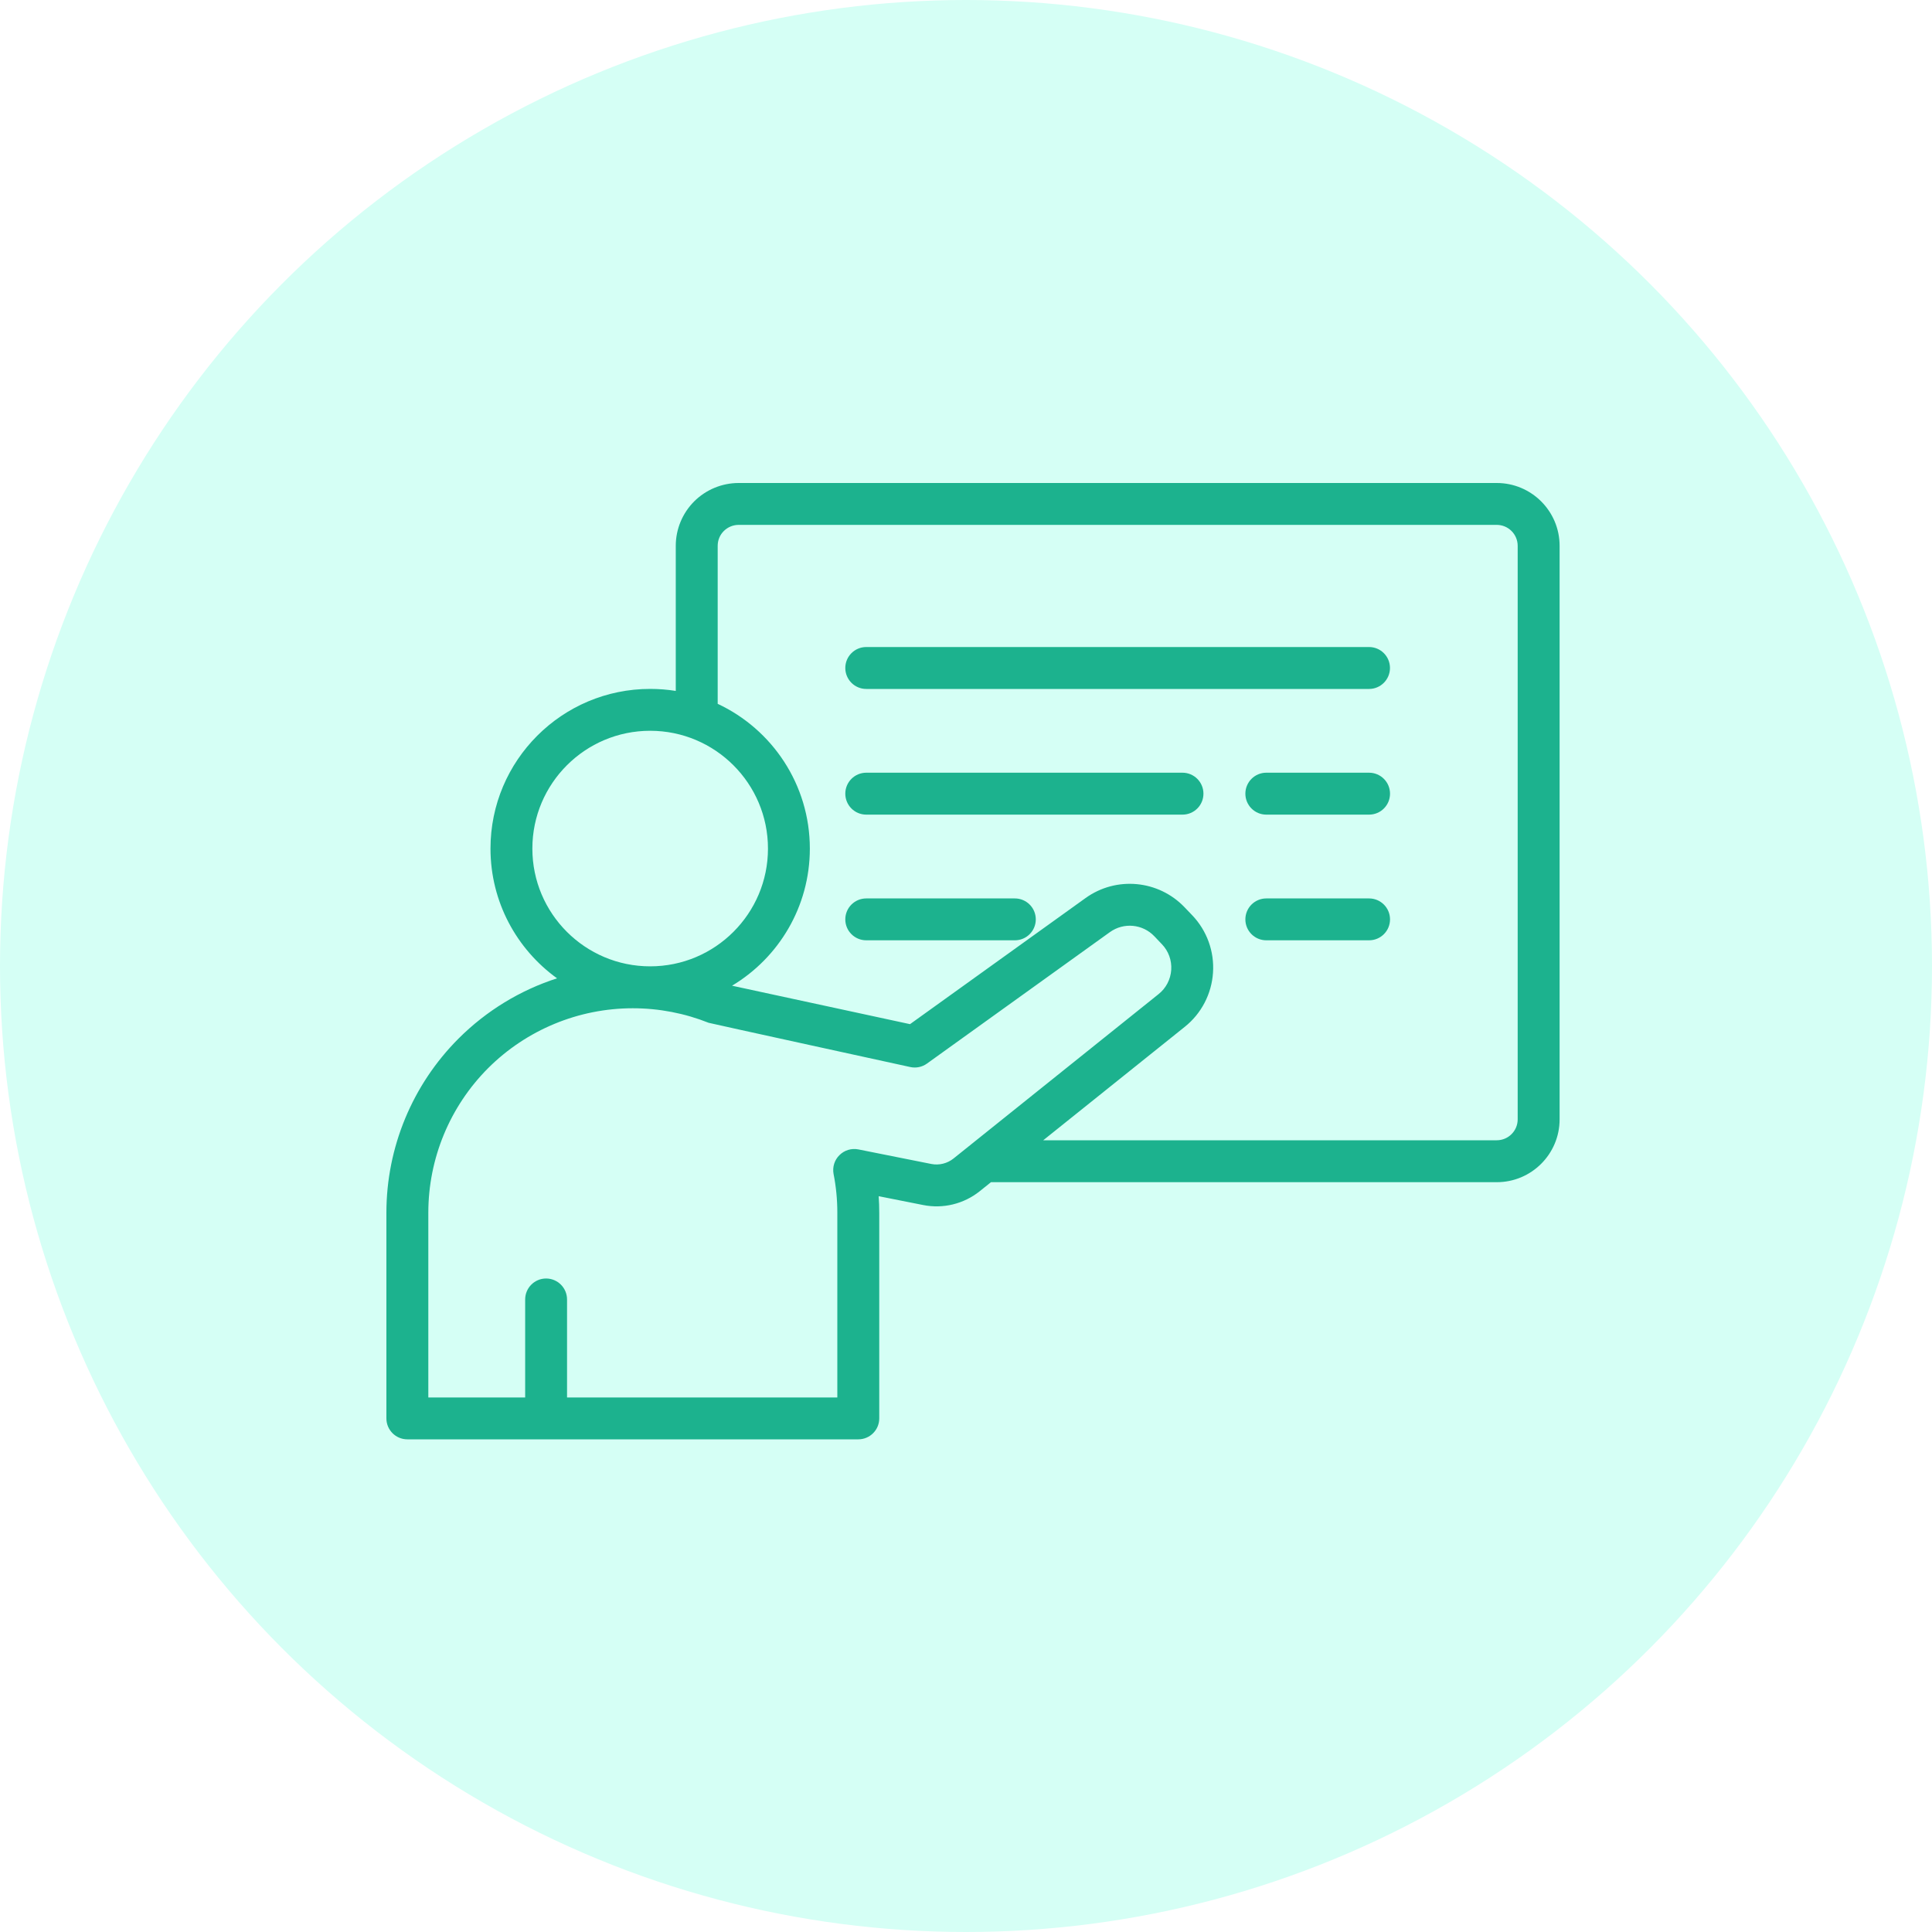
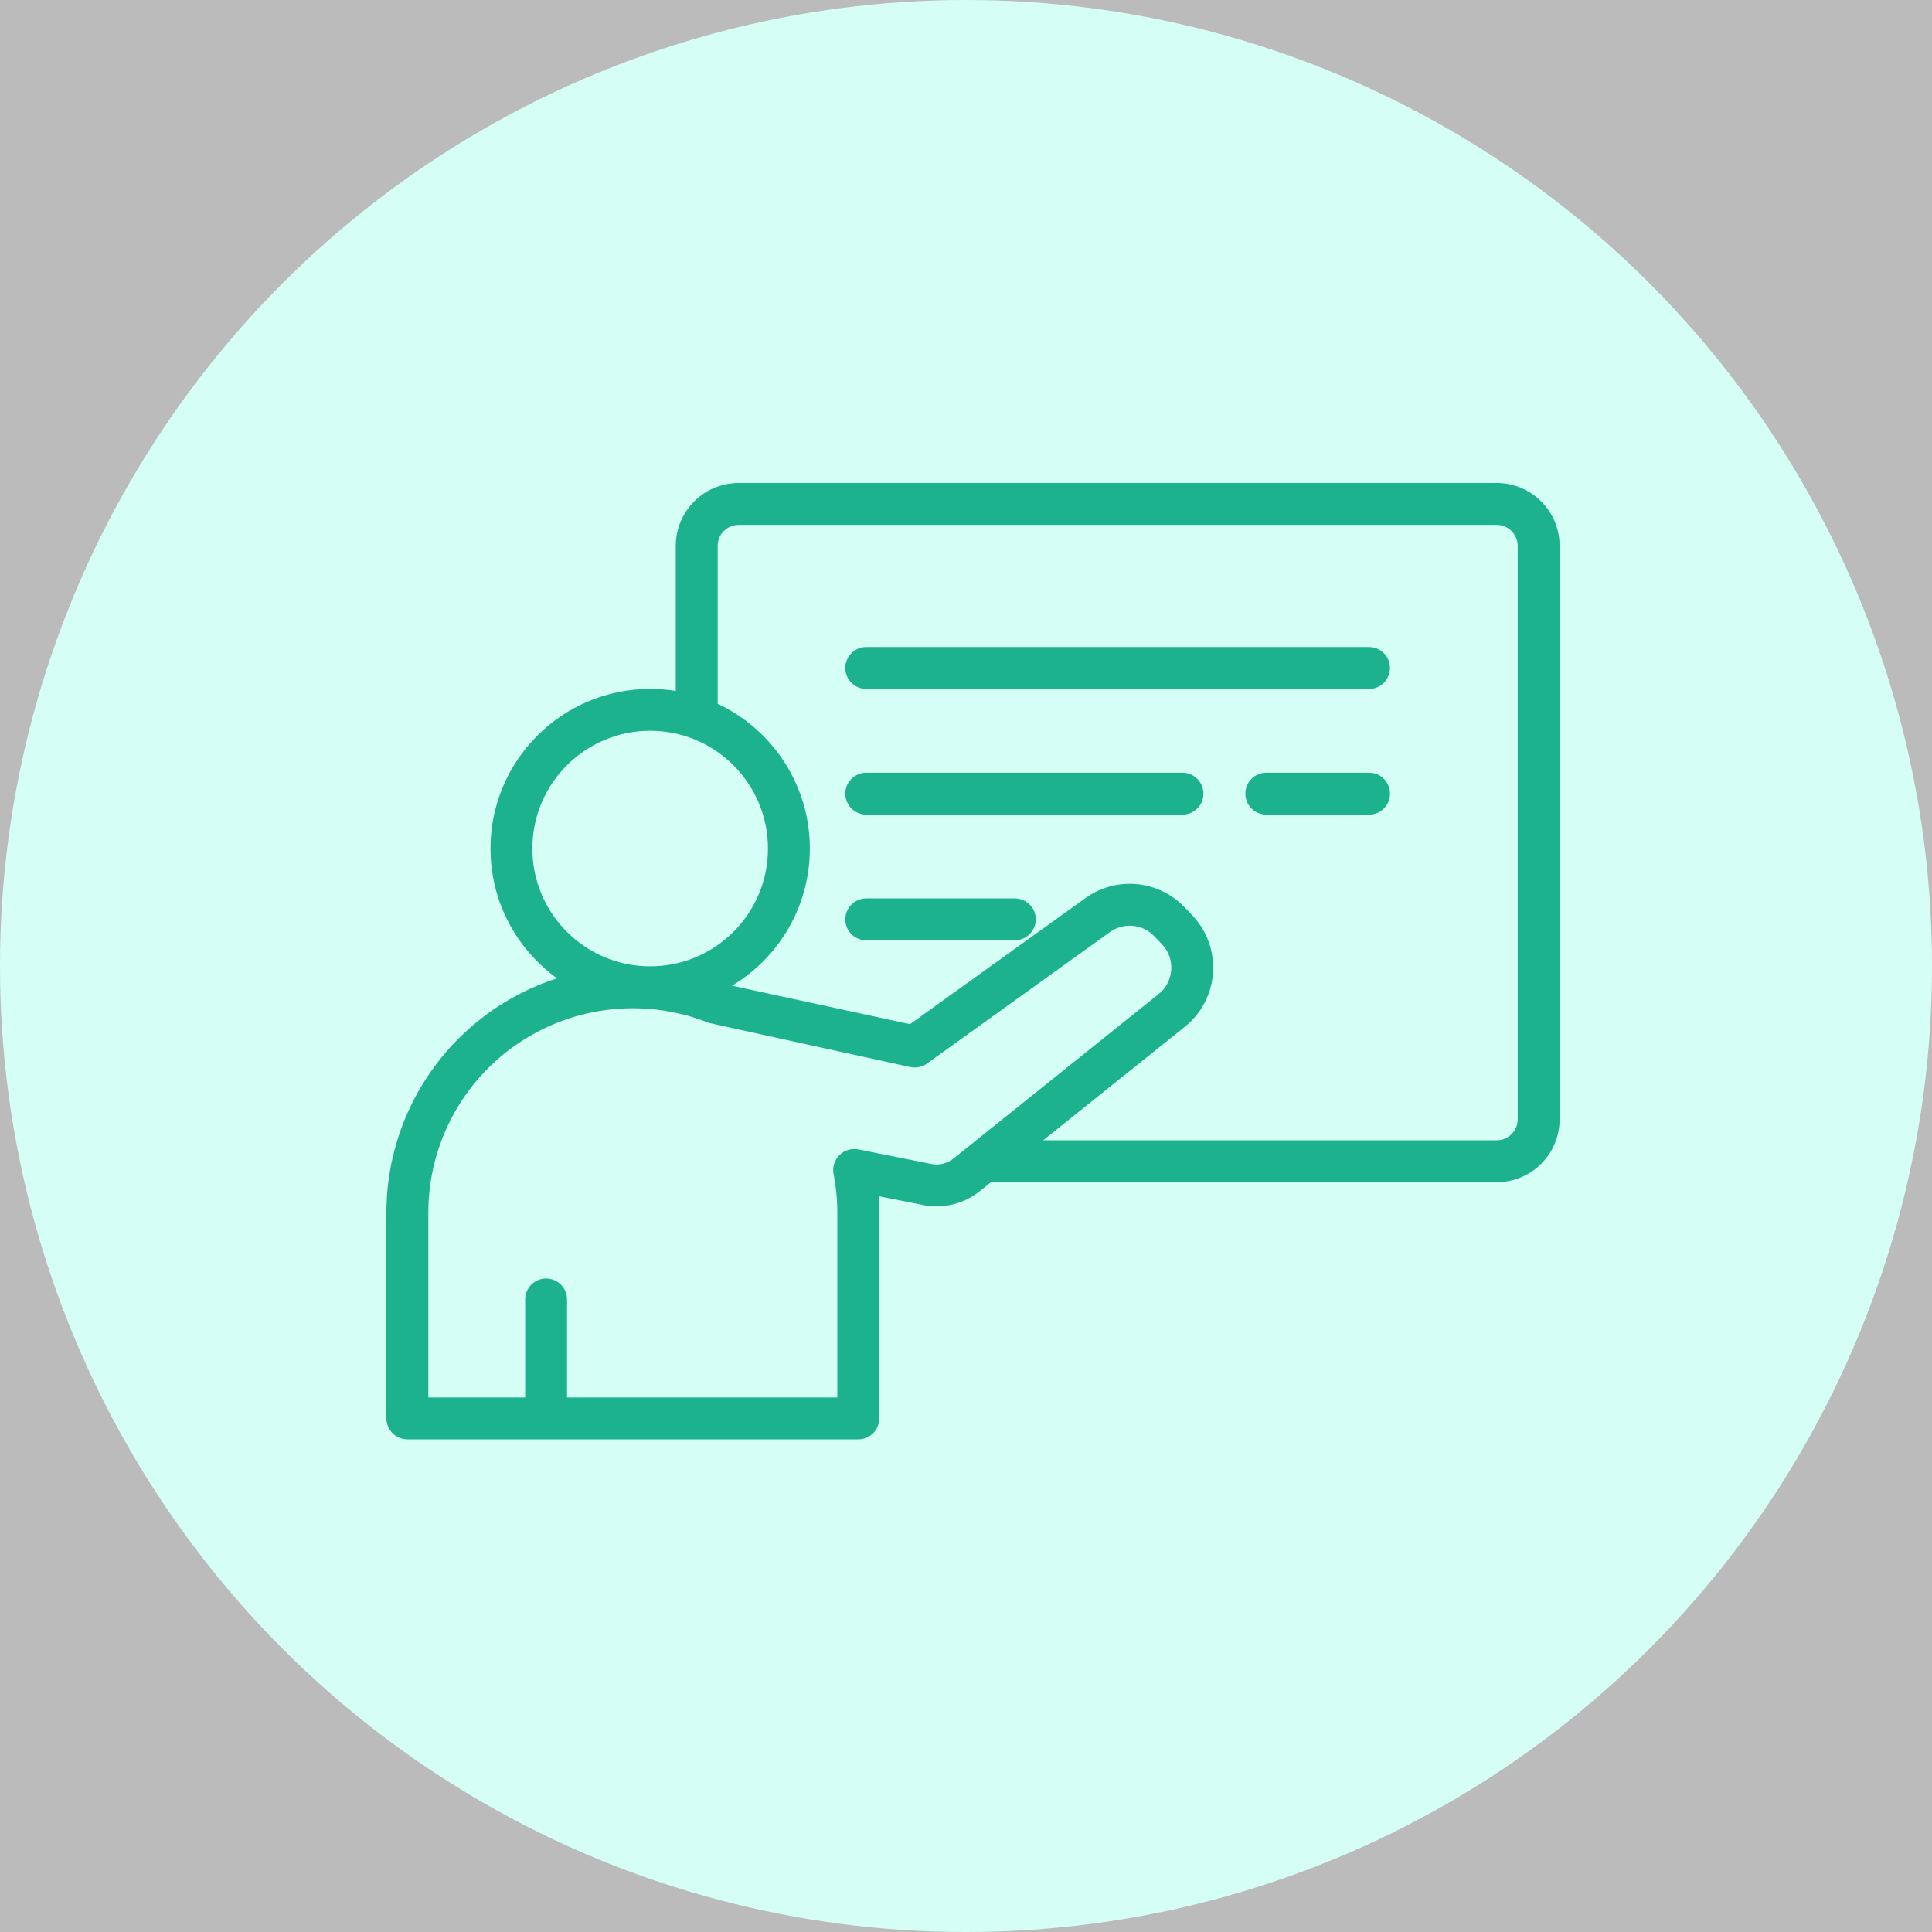
<svg xmlns="http://www.w3.org/2000/svg" width="40" height="40" viewBox="0 0 40 40" fill="none">
  <rect width="40" height="40" fill="#BBBBBB" />
  <g id="WN_Automated Sales Webinar for The Automated Webinar Challenge_Vandana" clip-path="url(#clip0_2972_680)">
-     <rect width="1480" height="8192" transform="translate(-100 -2890)" fill="white" />
    <g id="Group 237051">
      <g id="Group 234974">
        <circle id="Ellipse 22171" cx="20" cy="20" r="20" fill="#D5FFF5" />
      </g>
      <g id="Group">
        <path id="Vector" fill-rule="evenodd" clip-rule="evenodd" d="M13.991 14.305C13.819 14.277 13.641 14.263 13.461 14.263C11.636 14.263 10.155 15.744 10.155 17.569C10.155 18.674 10.699 19.654 11.533 20.255C10.772 20.5 10.071 20.925 9.494 21.502C8.538 22.458 8 23.756 8 25.108V29.367C8 29.606 8.194 29.8 8.434 29.8H17.77C18.009 29.8 18.204 29.606 18.204 29.367V25.108C18.204 24.993 18.2 24.881 18.192 24.766L19.114 24.949C19.527 25.031 19.955 24.926 20.284 24.663L20.517 24.476H30.989C31.706 24.476 32.29 23.894 32.29 23.175V11.301C32.29 10.582 31.706 10 30.989 10H15.293C14.947 10 14.616 10.138 14.372 10.381C14.128 10.626 13.991 10.956 13.991 11.301L13.991 14.305ZM11.74 28.933H17.336V25.108C17.336 24.837 17.31 24.568 17.258 24.305C17.232 24.164 17.276 24.017 17.38 23.916C17.482 23.814 17.627 23.769 17.77 23.797L19.283 24.099C19.444 24.13 19.612 24.089 19.741 23.986L23.987 20.582C24.141 20.46 24.236 20.277 24.249 20.08C24.262 19.884 24.193 19.691 24.056 19.549L23.9 19.385C23.658 19.13 23.266 19.093 22.98 19.298C21.664 20.244 19.192 22.02 19.192 22.02C19.092 22.092 18.967 22.118 18.847 22.092C18.847 22.092 14.694 21.185 14.672 21.176C14.178 20.979 13.645 20.875 13.102 20.875H13.101C11.979 20.875 10.902 21.321 10.107 22.114C9.313 22.909 8.868 23.986 8.868 25.108V28.933H10.873V26.904C10.873 26.665 11.067 26.47 11.306 26.47C11.546 26.47 11.74 26.665 11.74 26.904L11.74 28.933ZM21.599 23.608H30.988C31.228 23.608 31.422 23.414 31.422 23.175V11.301C31.422 11.062 31.228 10.867 30.988 10.867H15.292C15.176 10.867 15.067 10.914 14.986 10.994C14.903 11.076 14.859 11.186 14.859 11.301V14.572C15.985 15.098 16.767 16.244 16.767 17.569C16.767 18.773 16.121 19.83 15.156 20.408C15.798 20.548 18.156 21.055 18.841 21.204L22.474 18.594C23.11 18.136 23.987 18.218 24.528 18.787L24.684 18.95C24.988 19.268 25.144 19.7 25.114 20.139C25.085 20.578 24.873 20.985 24.53 21.259L21.599 23.608ZM13.461 15.13C14.808 15.13 15.9 16.223 15.9 17.569C15.9 18.914 14.808 20.007 13.461 20.007C12.114 20.007 11.022 18.914 11.022 17.569C11.022 16.223 12.114 15.13 13.461 15.13Z" fill="#1CB28E" />
        <path id="Vector_2" fill-rule="evenodd" clip-rule="evenodd" d="M17.935 14.264H28.345C28.584 14.264 28.778 14.069 28.778 13.83C28.778 13.59 28.584 13.396 28.345 13.396H17.935C17.695 13.396 17.501 13.59 17.501 13.83C17.501 14.069 17.695 14.264 17.935 14.264Z" fill="#1CB28E" />
        <path id="Vector_3" fill-rule="evenodd" clip-rule="evenodd" d="M17.935 16.866H24.482C24.722 16.866 24.916 16.672 24.916 16.432C24.916 16.193 24.722 15.998 24.482 15.998H17.935C17.695 15.998 17.501 16.193 17.501 16.432C17.501 16.672 17.695 16.866 17.935 16.866Z" fill="#1CB28E" />
        <path id="Vector_4" fill-rule="evenodd" clip-rule="evenodd" d="M26.217 16.866H28.345C28.585 16.866 28.779 16.672 28.779 16.432C28.779 16.193 28.585 15.998 28.345 15.998H26.217C25.978 15.998 25.784 16.193 25.784 16.432C25.784 16.672 25.978 16.866 26.217 16.866Z" fill="#1CB28E" />
        <path id="Vector_5" fill-rule="evenodd" clip-rule="evenodd" d="M17.935 19.468H21.011C21.251 19.468 21.445 19.274 21.445 19.035C21.445 18.795 21.251 18.601 21.011 18.601H17.935C17.695 18.601 17.501 18.795 17.501 19.035C17.501 19.274 17.695 19.468 17.935 19.468Z" fill="#1CB28E" />
-         <path id="Vector_6" fill-rule="evenodd" clip-rule="evenodd" d="M26.217 19.468H28.345C28.585 19.468 28.779 19.274 28.779 19.035C28.779 18.795 28.585 18.601 28.345 18.601H26.217C25.978 18.601 25.784 18.795 25.784 19.035C25.784 19.274 25.978 19.468 26.217 19.468Z" fill="#1CB28E" />
      </g>
    </g>
  </g>
  <defs>
    <clipPath id="clip0_2972_680">
      <rect width="1480" height="8192" fill="white" transform="translate(-100 -2890)" />
    </clipPath>
  </defs>
</svg>